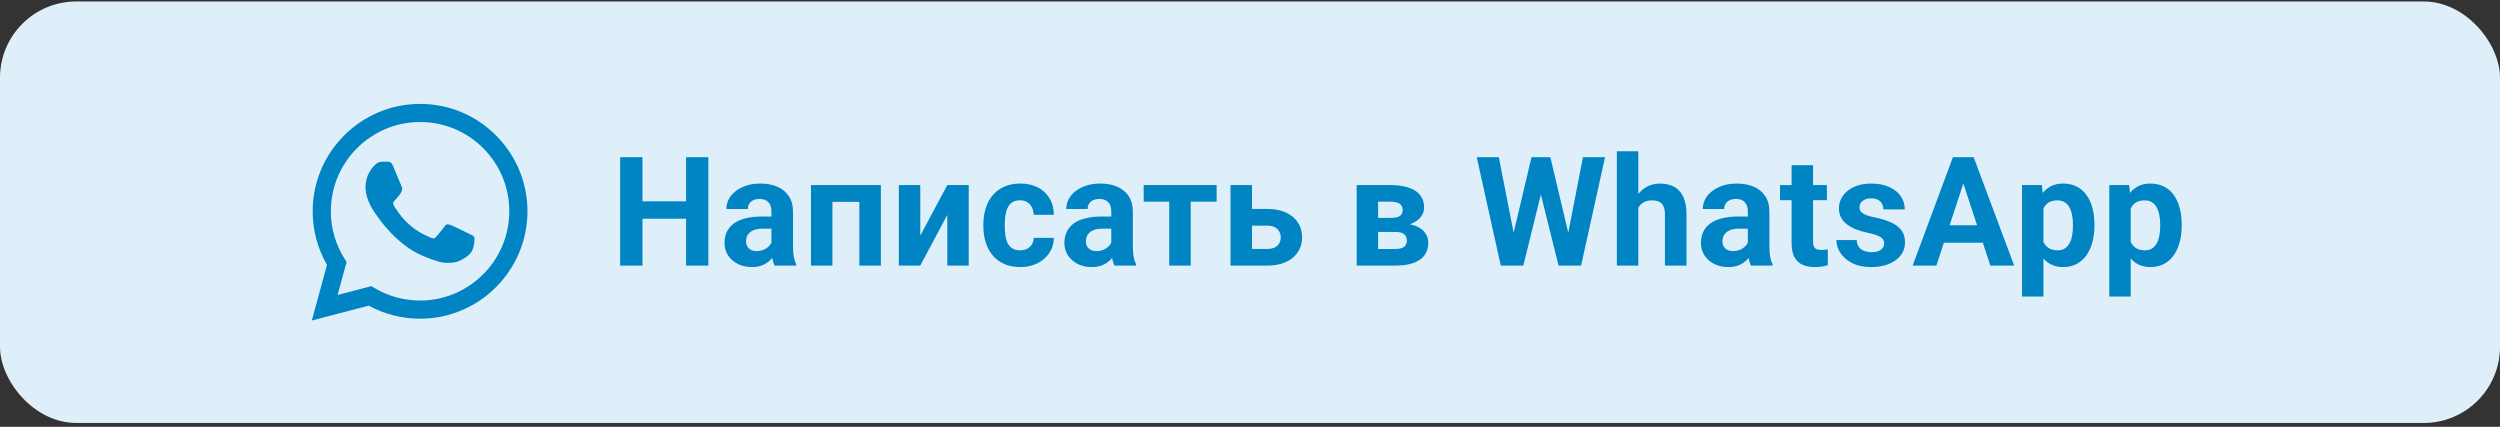
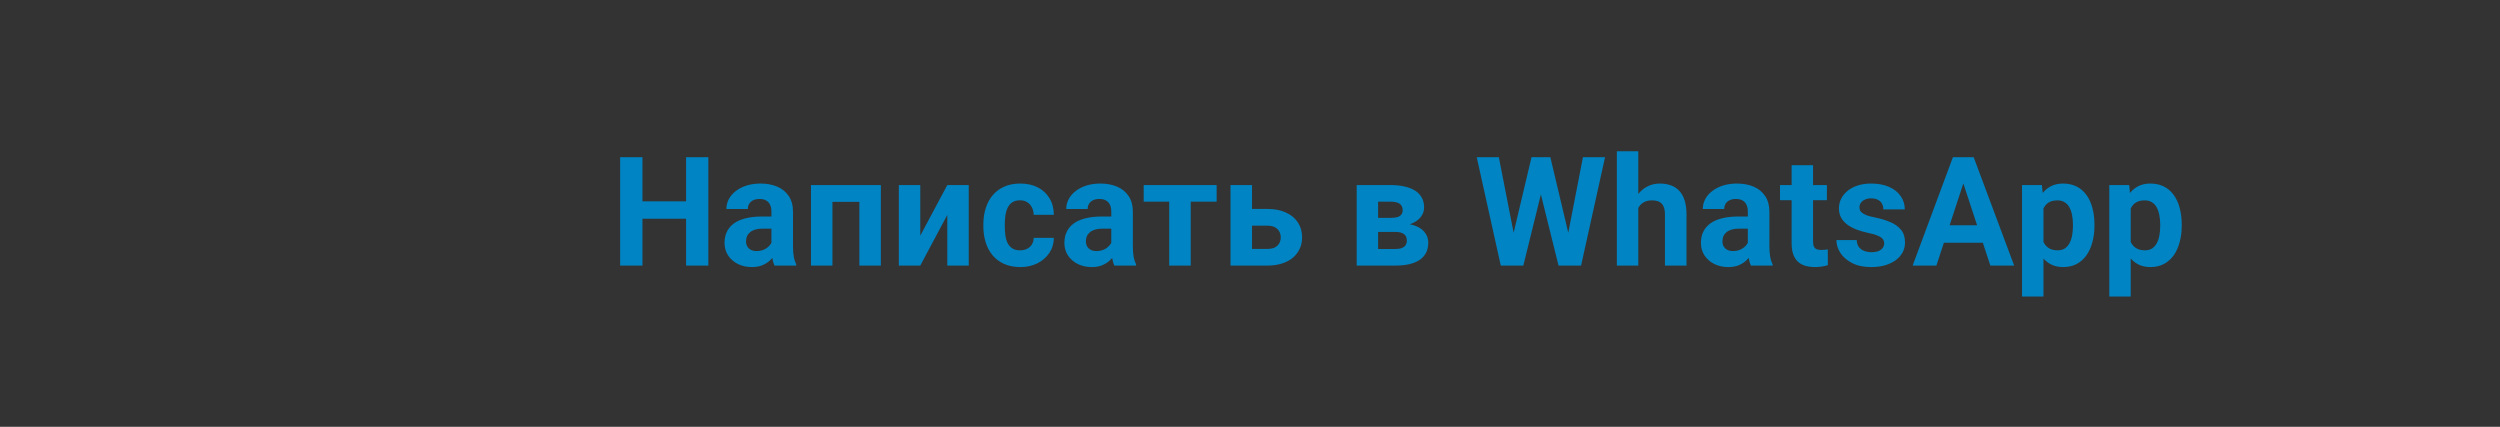
<svg xmlns="http://www.w3.org/2000/svg" width="328" height="56" viewBox="0 0 328 56" fill="none">
  <rect x="0" y="0" width="328" height="56" fill="#333333" stroke="none" />
-   <rect x="-3.05176e-05" y="0.195" width="328" height="55.297" rx="10" fill="#DFEFF9" />
-   <path d="M65.071 17.765C63.768 16.45 62.216 15.407 60.506 14.697C58.796 13.988 56.961 13.626 55.11 13.633C47.352 13.633 41.029 19.954 41.022 27.714C41.022 30.199 41.672 32.617 42.9 34.758L40.908 42.058L48.377 40.1C50.442 41.227 52.757 41.816 55.11 41.814H55.117C62.877 41.814 69.198 35.493 69.205 27.726C69.206 25.875 68.842 24.042 68.132 22.333C67.422 20.623 66.383 19.071 65.071 17.765ZM55.11 39.43C53.012 39.428 50.953 38.864 49.148 37.796L48.721 37.54L44.291 38.702L45.474 34.379L45.197 33.934C44.024 32.069 43.403 29.91 43.408 27.707C43.408 21.265 48.661 16.01 55.117 16.01C56.655 16.007 58.178 16.309 59.599 16.898C61.02 17.486 62.31 18.351 63.395 19.44C64.484 20.526 65.348 21.817 65.936 23.238C66.523 24.658 66.824 26.181 66.821 27.719C66.814 34.184 61.56 39.43 55.11 39.43ZM61.532 30.665C61.182 30.489 59.453 29.638 59.128 29.517C58.805 29.402 58.569 29.341 58.338 29.693C58.101 30.043 57.426 30.841 57.224 31.07C57.021 31.306 56.812 31.333 56.46 31.159C56.11 30.981 54.975 30.611 53.632 29.409C52.584 28.476 51.882 27.321 51.672 26.971C51.47 26.619 51.653 26.431 51.828 26.255C51.983 26.099 52.178 25.843 52.354 25.641C52.532 25.438 52.591 25.289 52.706 25.054C52.822 24.816 52.767 24.614 52.679 24.438C52.591 24.262 51.889 22.526 51.592 21.826C51.308 21.135 51.018 21.231 50.802 21.222C50.599 21.21 50.363 21.21 50.127 21.21C49.948 21.214 49.773 21.256 49.611 21.331C49.449 21.407 49.305 21.515 49.187 21.649C48.863 22 47.959 22.851 47.959 24.587C47.959 26.323 49.221 27.991 49.398 28.227C49.572 28.463 51.875 32.015 55.408 33.543C56.243 33.907 56.901 34.122 57.414 34.285C58.258 34.555 59.02 34.514 59.627 34.427C60.303 34.324 61.708 33.575 62.005 32.752C62.296 31.928 62.296 31.224 62.207 31.077C62.12 30.928 61.884 30.841 61.532 30.665Z" fill="#0084C3" />
  <path d="M90.844 26.416V28.701H83.422V26.416H90.844ZM84.291 20.625V34.844H81.362V20.625H84.291ZM92.934 20.625V34.844H90.014V20.625H92.934ZM101.21 32.461V27.754C101.21 27.415 101.155 27.126 101.044 26.885C100.933 26.637 100.761 26.445 100.526 26.309C100.299 26.172 100.002 26.104 99.638 26.104C99.325 26.104 99.055 26.159 98.827 26.27C98.599 26.374 98.424 26.527 98.3 26.729C98.176 26.924 98.114 27.155 98.114 27.422H95.302C95.302 26.973 95.406 26.546 95.614 26.143C95.823 25.739 96.125 25.384 96.522 25.078C96.92 24.766 97.392 24.521 97.939 24.346C98.492 24.17 99.11 24.082 99.794 24.082C100.614 24.082 101.343 24.219 101.981 24.492C102.619 24.766 103.121 25.176 103.485 25.723C103.856 26.27 104.042 26.953 104.042 27.773V32.295C104.042 32.874 104.078 33.35 104.149 33.721C104.221 34.085 104.325 34.404 104.462 34.678V34.844H101.62C101.483 34.557 101.379 34.199 101.308 33.77C101.243 33.333 101.21 32.897 101.21 32.461ZM101.581 28.408L101.601 30H100.028C99.657 30 99.335 30.042 99.061 30.127C98.788 30.212 98.564 30.332 98.388 30.488C98.212 30.638 98.082 30.814 97.997 31.016C97.919 31.217 97.88 31.439 97.88 31.68C97.88 31.921 97.935 32.139 98.046 32.334C98.157 32.523 98.316 32.672 98.524 32.783C98.733 32.887 98.977 32.94 99.257 32.94C99.68 32.94 100.048 32.855 100.36 32.685C100.673 32.516 100.914 32.308 101.083 32.06C101.259 31.813 101.35 31.579 101.356 31.357L102.099 32.549C101.994 32.816 101.851 33.092 101.669 33.379C101.493 33.665 101.269 33.935 100.995 34.19C100.722 34.437 100.393 34.642 100.009 34.805C99.625 34.961 99.169 35.039 98.642 35.039C97.971 35.039 97.362 34.906 96.815 34.639C96.275 34.365 95.845 33.991 95.526 33.516C95.214 33.034 95.058 32.487 95.058 31.875C95.058 31.322 95.162 30.83 95.37 30.4C95.579 29.971 95.885 29.609 96.288 29.316C96.698 29.017 97.209 28.792 97.821 28.643C98.433 28.486 99.143 28.408 99.95 28.408H101.581ZM113.519 24.277V26.484H108.402V24.277H113.519ZM109.213 24.277V34.844H106.4V24.277H109.213ZM115.57 24.277V34.844H112.748V24.277H115.57ZM120.741 30.918L124.286 24.277H127.098V34.844H124.286V28.193L120.741 34.844H117.928V24.277H120.741V30.918ZM133.831 32.842C134.177 32.842 134.483 32.777 134.749 32.647C135.016 32.51 135.225 32.321 135.374 32.08C135.531 31.833 135.612 31.543 135.619 31.211H138.265C138.259 31.953 138.06 32.614 137.669 33.193C137.279 33.766 136.755 34.219 136.097 34.551C135.44 34.876 134.704 35.039 133.89 35.039C133.07 35.039 132.354 34.902 131.742 34.629C131.136 34.355 130.632 33.978 130.228 33.496C129.824 33.008 129.522 32.441 129.32 31.797C129.118 31.146 129.017 30.449 129.017 29.707V29.424C129.017 28.675 129.118 27.979 129.32 27.334C129.522 26.683 129.824 26.116 130.228 25.635C130.632 25.146 131.136 24.766 131.742 24.492C132.347 24.219 133.057 24.082 133.871 24.082C134.736 24.082 135.495 24.248 136.146 24.58C136.803 24.912 137.318 25.387 137.689 26.006C138.066 26.618 138.259 27.344 138.265 28.184H135.619C135.612 27.832 135.537 27.513 135.394 27.227C135.257 26.94 135.055 26.712 134.788 26.543C134.528 26.367 134.206 26.279 133.822 26.279C133.412 26.279 133.076 26.367 132.816 26.543C132.555 26.712 132.354 26.947 132.21 27.246C132.067 27.539 131.966 27.874 131.908 28.252C131.856 28.623 131.83 29.014 131.83 29.424V29.707C131.83 30.117 131.856 30.511 131.908 30.889C131.96 31.266 132.057 31.602 132.201 31.895C132.35 32.188 132.555 32.419 132.816 32.588C133.076 32.757 133.415 32.842 133.831 32.842ZM145.799 32.461V27.754C145.799 27.415 145.744 27.126 145.633 26.885C145.522 26.637 145.35 26.445 145.115 26.309C144.888 26.172 144.591 26.104 144.227 26.104C143.914 26.104 143.644 26.159 143.416 26.27C143.188 26.374 143.013 26.527 142.889 26.729C142.765 26.924 142.703 27.155 142.703 27.422H139.891C139.891 26.973 139.995 26.546 140.203 26.143C140.412 25.739 140.714 25.384 141.112 25.078C141.509 24.766 141.981 24.521 142.528 24.346C143.081 24.17 143.699 24.082 144.383 24.082C145.203 24.082 145.933 24.219 146.571 24.492C147.209 24.766 147.71 25.176 148.074 25.723C148.446 26.27 148.631 26.953 148.631 27.773V32.295C148.631 32.874 148.667 33.35 148.738 33.721C148.81 34.085 148.914 34.404 149.051 34.678V34.844H146.209C146.072 34.557 145.968 34.199 145.897 33.77C145.832 33.333 145.799 32.897 145.799 32.461ZM146.17 28.408L146.19 30H144.617C144.246 30 143.924 30.042 143.651 30.127C143.377 30.212 143.153 30.332 142.977 30.488C142.801 30.638 142.671 30.814 142.586 31.016C142.508 31.217 142.469 31.439 142.469 31.68C142.469 31.921 142.524 32.139 142.635 32.334C142.746 32.523 142.905 32.672 143.113 32.783C143.322 32.887 143.566 32.94 143.846 32.94C144.269 32.94 144.637 32.855 144.949 32.685C145.262 32.516 145.503 32.308 145.672 32.06C145.848 31.813 145.939 31.579 145.946 31.357L146.688 32.549C146.584 32.816 146.44 33.092 146.258 33.379C146.082 33.665 145.858 33.935 145.584 34.19C145.311 34.437 144.982 34.642 144.598 34.805C144.214 34.961 143.758 35.039 143.231 35.039C142.56 35.039 141.951 34.906 141.405 34.639C140.864 34.365 140.434 33.991 140.115 33.516C139.803 33.034 139.647 32.487 139.647 31.875C139.647 31.322 139.751 30.83 139.959 30.4C140.168 29.971 140.474 29.609 140.877 29.316C141.287 29.017 141.798 28.792 142.41 28.643C143.022 28.486 143.732 28.408 144.539 28.408H146.17ZM156.224 24.277V34.844H153.401V24.277H156.224ZM159.622 24.277V26.455H150.052V24.277H159.622ZM163.201 27.412H166.267C167.231 27.412 168.051 27.572 168.728 27.891C169.412 28.203 169.933 28.639 170.291 29.199C170.655 29.759 170.838 30.407 170.838 31.143C170.838 31.676 170.734 32.171 170.525 32.627C170.323 33.076 170.027 33.467 169.637 33.799C169.246 34.131 168.767 34.388 168.201 34.57C167.635 34.753 166.99 34.844 166.267 34.844H161.443V24.277H164.265V32.656H166.267C166.691 32.656 167.029 32.588 167.283 32.451C167.543 32.308 167.732 32.122 167.849 31.895C167.973 31.667 168.035 31.419 168.035 31.152C168.035 30.872 167.973 30.619 167.849 30.391C167.732 30.156 167.543 29.967 167.283 29.824C167.029 29.681 166.691 29.609 166.267 29.609H163.201V27.412ZM183.074 30.43H179.763L179.744 28.584H182.478C182.843 28.584 183.139 28.548 183.367 28.477C183.594 28.398 183.761 28.285 183.865 28.135C183.975 27.979 184.031 27.79 184.031 27.568C184.031 27.373 183.995 27.207 183.923 27.07C183.858 26.927 183.757 26.81 183.621 26.719C183.484 26.628 183.311 26.562 183.103 26.523C182.901 26.478 182.663 26.455 182.39 26.455H180.808V34.844H177.996V24.277H182.39C183.08 24.277 183.699 24.339 184.246 24.463C184.792 24.58 185.258 24.759 185.642 25C186.033 25.241 186.329 25.547 186.531 25.918C186.739 26.283 186.843 26.715 186.843 27.217C186.843 27.542 186.768 27.848 186.619 28.135C186.475 28.421 186.261 28.675 185.974 28.896C185.688 29.118 185.333 29.3 184.91 29.443C184.493 29.58 184.011 29.665 183.464 29.697L183.074 30.43ZM183.074 34.844H179.07L180.037 32.666H183.074C183.419 32.666 183.702 32.624 183.923 32.539C184.145 32.454 184.307 32.331 184.412 32.168C184.522 31.999 184.578 31.797 184.578 31.562C184.578 31.335 184.529 31.136 184.431 30.967C184.333 30.797 184.174 30.667 183.953 30.576C183.738 30.479 183.445 30.43 183.074 30.43H180.447L180.466 28.584H183.455L184.138 29.326C184.88 29.372 185.492 29.512 185.974 29.746C186.456 29.98 186.811 30.28 187.038 30.645C187.273 31.003 187.39 31.396 187.39 31.826C187.39 32.328 187.296 32.767 187.107 33.145C186.918 33.522 186.638 33.838 186.267 34.092C185.902 34.339 185.453 34.528 184.919 34.658C184.386 34.782 183.77 34.844 183.074 34.844ZM198.103 32.588L200.935 20.625H202.517L202.878 22.617L199.86 34.844H198.161L198.103 32.588ZM196.647 20.625L198.991 32.588L198.796 34.844H196.901L193.747 20.625H196.647ZM205.368 32.539L207.683 20.625H210.583L207.438 34.844H205.544L205.368 32.539ZM203.405 20.625L206.257 32.637L206.179 34.844H204.48L201.442 22.607L201.833 20.625H203.405ZM214.943 19.844V34.844H212.131V19.844H214.943ZM214.543 29.189H213.771C213.778 28.454 213.875 27.777 214.064 27.158C214.253 26.533 214.523 25.993 214.875 25.537C215.226 25.075 215.646 24.717 216.135 24.463C216.629 24.209 217.176 24.082 217.775 24.082C218.296 24.082 218.768 24.157 219.191 24.307C219.621 24.45 219.989 24.684 220.295 25.01C220.607 25.329 220.848 25.749 221.017 26.27C221.187 26.79 221.271 27.422 221.271 28.164V34.844H218.439V28.145C218.439 27.676 218.371 27.308 218.234 27.041C218.104 26.768 217.912 26.576 217.658 26.465C217.411 26.348 217.105 26.289 216.74 26.289C216.336 26.289 215.991 26.364 215.705 26.514C215.425 26.663 215.2 26.872 215.031 27.139C214.862 27.399 214.738 27.705 214.66 28.057C214.582 28.408 214.543 28.786 214.543 29.189ZM229.313 32.461V27.754C229.313 27.415 229.258 27.126 229.147 26.885C229.036 26.637 228.864 26.445 228.63 26.309C228.402 26.172 228.105 26.104 227.741 26.104C227.428 26.104 227.158 26.159 226.93 26.27C226.702 26.374 226.527 26.527 226.403 26.729C226.279 26.924 226.217 27.155 226.217 27.422H223.405C223.405 26.973 223.509 26.546 223.717 26.143C223.926 25.739 224.228 25.384 224.626 25.078C225.023 24.766 225.495 24.521 226.042 24.346C226.595 24.17 227.214 24.082 227.897 24.082C228.717 24.082 229.447 24.219 230.085 24.492C230.723 24.766 231.224 25.176 231.589 25.723C231.96 26.27 232.145 26.953 232.145 27.773V32.295C232.145 32.874 232.181 33.35 232.253 33.721C232.324 34.085 232.428 34.404 232.565 34.678V34.844H229.723C229.587 34.557 229.482 34.199 229.411 33.77C229.346 33.333 229.313 32.897 229.313 32.461ZM229.684 28.408L229.704 30H228.131C227.76 30 227.438 30.042 227.165 30.127C226.891 30.212 226.667 30.332 226.491 30.488C226.315 30.638 226.185 30.814 226.1 31.016C226.022 31.217 225.983 31.439 225.983 31.68C225.983 31.921 226.038 32.139 226.149 32.334C226.26 32.523 226.419 32.672 226.628 32.783C226.836 32.887 227.08 32.94 227.36 32.94C227.783 32.94 228.151 32.855 228.464 32.685C228.776 32.516 229.017 32.308 229.186 32.06C229.362 31.813 229.453 31.579 229.46 31.357L230.202 32.549C230.098 32.816 229.954 33.092 229.772 33.379C229.596 33.665 229.372 33.935 229.098 34.19C228.825 34.437 228.496 34.642 228.112 34.805C227.728 34.961 227.272 35.039 226.745 35.039C226.074 35.039 225.465 34.906 224.919 34.639C224.378 34.365 223.949 33.991 223.63 33.516C223.317 33.034 223.161 32.487 223.161 31.875C223.161 31.322 223.265 30.83 223.473 30.4C223.682 29.971 223.988 29.609 224.391 29.316C224.801 29.017 225.312 28.792 225.924 28.643C226.536 28.486 227.246 28.408 228.053 28.408H229.684ZM239.689 24.277V26.27H233.537V24.277H239.689ZM235.06 21.67H237.872V31.66C237.872 31.966 237.912 32.2 237.99 32.363C238.074 32.526 238.198 32.64 238.361 32.705C238.524 32.764 238.729 32.793 238.976 32.793C239.152 32.793 239.308 32.786 239.445 32.773C239.588 32.754 239.708 32.734 239.806 32.715L239.816 34.785C239.575 34.863 239.315 34.925 239.035 34.971C238.755 35.016 238.445 35.039 238.107 35.039C237.488 35.039 236.948 34.938 236.486 34.736C236.03 34.528 235.678 34.196 235.431 33.74C235.184 33.285 235.06 32.685 235.06 31.943V21.67ZM247.203 31.924C247.203 31.722 247.145 31.54 247.028 31.377C246.91 31.214 246.692 31.064 246.373 30.928C246.061 30.785 245.608 30.654 245.016 30.537C244.482 30.42 243.984 30.273 243.522 30.098C243.066 29.915 242.669 29.697 242.33 29.443C241.998 29.189 241.738 28.89 241.549 28.545C241.36 28.193 241.266 27.793 241.266 27.344C241.266 26.901 241.36 26.484 241.549 26.094C241.744 25.703 242.021 25.358 242.379 25.059C242.744 24.753 243.186 24.515 243.707 24.346C244.235 24.17 244.827 24.082 245.485 24.082C246.403 24.082 247.19 24.229 247.848 24.521C248.512 24.814 249.02 25.218 249.371 25.732C249.729 26.24 249.908 26.82 249.908 27.471H247.096C247.096 27.197 247.037 26.953 246.92 26.738C246.809 26.517 246.634 26.344 246.393 26.221C246.158 26.09 245.852 26.025 245.475 26.025C245.162 26.025 244.892 26.081 244.664 26.191C244.436 26.296 244.261 26.439 244.137 26.621C244.02 26.797 243.961 26.992 243.961 27.207C243.961 27.37 243.994 27.516 244.059 27.646C244.13 27.77 244.244 27.884 244.401 27.988C244.557 28.092 244.759 28.19 245.006 28.281C245.26 28.366 245.572 28.444 245.944 28.516C246.705 28.672 247.386 28.877 247.985 29.131C248.584 29.378 249.059 29.717 249.41 30.146C249.762 30.57 249.938 31.126 249.938 31.816C249.938 32.285 249.834 32.715 249.625 33.105C249.417 33.496 249.117 33.838 248.727 34.131C248.336 34.417 247.867 34.642 247.321 34.805C246.78 34.961 246.171 35.039 245.494 35.039C244.511 35.039 243.678 34.863 242.994 34.512C242.317 34.16 241.803 33.714 241.451 33.174C241.106 32.627 240.934 32.067 240.934 31.494H243.6C243.613 31.878 243.711 32.188 243.893 32.422C244.082 32.656 244.319 32.825 244.606 32.93C244.899 33.034 245.214 33.086 245.553 33.086C245.918 33.086 246.22 33.037 246.461 32.94C246.702 32.835 246.884 32.699 247.008 32.529C247.138 32.353 247.203 32.152 247.203 31.924ZM257.921 23.057L254.054 34.844H250.938L256.222 20.625H258.204L257.921 23.057ZM261.134 34.844L257.257 23.057L256.944 20.625H258.946L264.259 34.844H261.134ZM260.958 29.551V31.846H253.448V29.551H260.958ZM268.101 26.309V38.906H265.289V24.277H267.896L268.101 26.309ZM274.791 29.443V29.648C274.791 30.417 274.7 31.13 274.517 31.787C274.342 32.445 274.081 33.018 273.736 33.506C273.391 33.988 272.961 34.365 272.447 34.639C271.939 34.906 271.353 35.039 270.689 35.039C270.045 35.039 269.485 34.909 269.01 34.648C268.534 34.388 268.134 34.023 267.808 33.555C267.489 33.079 267.232 32.529 267.037 31.904C266.842 31.279 266.692 30.609 266.588 29.893V29.355C266.692 28.587 266.842 27.884 267.037 27.246C267.232 26.602 267.489 26.045 267.808 25.576C268.134 25.101 268.531 24.733 269 24.473C269.475 24.212 270.032 24.082 270.67 24.082C271.34 24.082 271.93 24.209 272.437 24.463C272.952 24.717 273.381 25.081 273.726 25.557C274.078 26.032 274.342 26.598 274.517 27.256C274.7 27.913 274.791 28.643 274.791 29.443ZM271.969 29.648V29.443C271.969 28.994 271.93 28.581 271.851 28.203C271.78 27.819 271.663 27.484 271.5 27.197C271.344 26.911 271.135 26.689 270.875 26.533C270.621 26.37 270.312 26.289 269.947 26.289C269.563 26.289 269.234 26.351 268.961 26.475C268.694 26.598 268.476 26.777 268.306 27.012C268.137 27.246 268.01 27.526 267.926 27.852C267.841 28.177 267.789 28.545 267.769 28.955V30.312C267.802 30.794 267.893 31.227 268.043 31.611C268.193 31.989 268.424 32.288 268.736 32.51C269.049 32.731 269.459 32.842 269.967 32.842C270.338 32.842 270.65 32.76 270.904 32.598C271.158 32.428 271.363 32.197 271.519 31.904C271.682 31.611 271.796 31.273 271.861 30.889C271.933 30.505 271.969 30.091 271.969 29.648ZM279.551 26.309V38.906H276.739V24.277H279.346L279.551 26.309ZM286.241 29.443V29.648C286.241 30.417 286.15 31.13 285.967 31.787C285.792 32.445 285.531 33.018 285.186 33.506C284.841 33.988 284.411 34.365 283.897 34.639C283.389 34.906 282.803 35.039 282.139 35.039C281.495 35.039 280.935 34.909 280.46 34.648C279.984 34.388 279.584 34.023 279.258 33.555C278.939 33.079 278.682 32.529 278.487 31.904C278.292 31.279 278.142 30.609 278.038 29.893V29.355C278.142 28.587 278.292 27.884 278.487 27.246C278.682 26.602 278.939 26.045 279.258 25.576C279.584 25.101 279.981 24.733 280.45 24.473C280.925 24.212 281.482 24.082 282.12 24.082C282.79 24.082 283.38 24.209 283.887 24.463C284.402 24.717 284.831 25.081 285.176 25.557C285.528 26.032 285.792 26.598 285.967 27.256C286.15 27.913 286.241 28.643 286.241 29.443ZM283.419 29.648V29.443C283.419 28.994 283.38 28.581 283.301 28.203C283.23 27.819 283.113 27.484 282.95 27.197C282.794 26.911 282.585 26.689 282.325 26.533C282.071 26.37 281.762 26.289 281.397 26.289C281.013 26.289 280.684 26.351 280.411 26.475C280.144 26.598 279.926 26.777 279.756 27.012C279.587 27.246 279.46 27.526 279.376 27.852C279.291 28.177 279.239 28.545 279.219 28.955V30.312C279.252 30.794 279.343 31.227 279.493 31.611C279.643 31.989 279.874 32.288 280.186 32.51C280.499 32.731 280.909 32.842 281.417 32.842C281.788 32.842 282.1 32.76 282.354 32.598C282.608 32.428 282.813 32.197 282.969 31.904C283.132 31.611 283.246 31.273 283.311 30.889C283.383 30.505 283.419 30.091 283.419 29.648Z" fill="#0084C3" />
</svg>